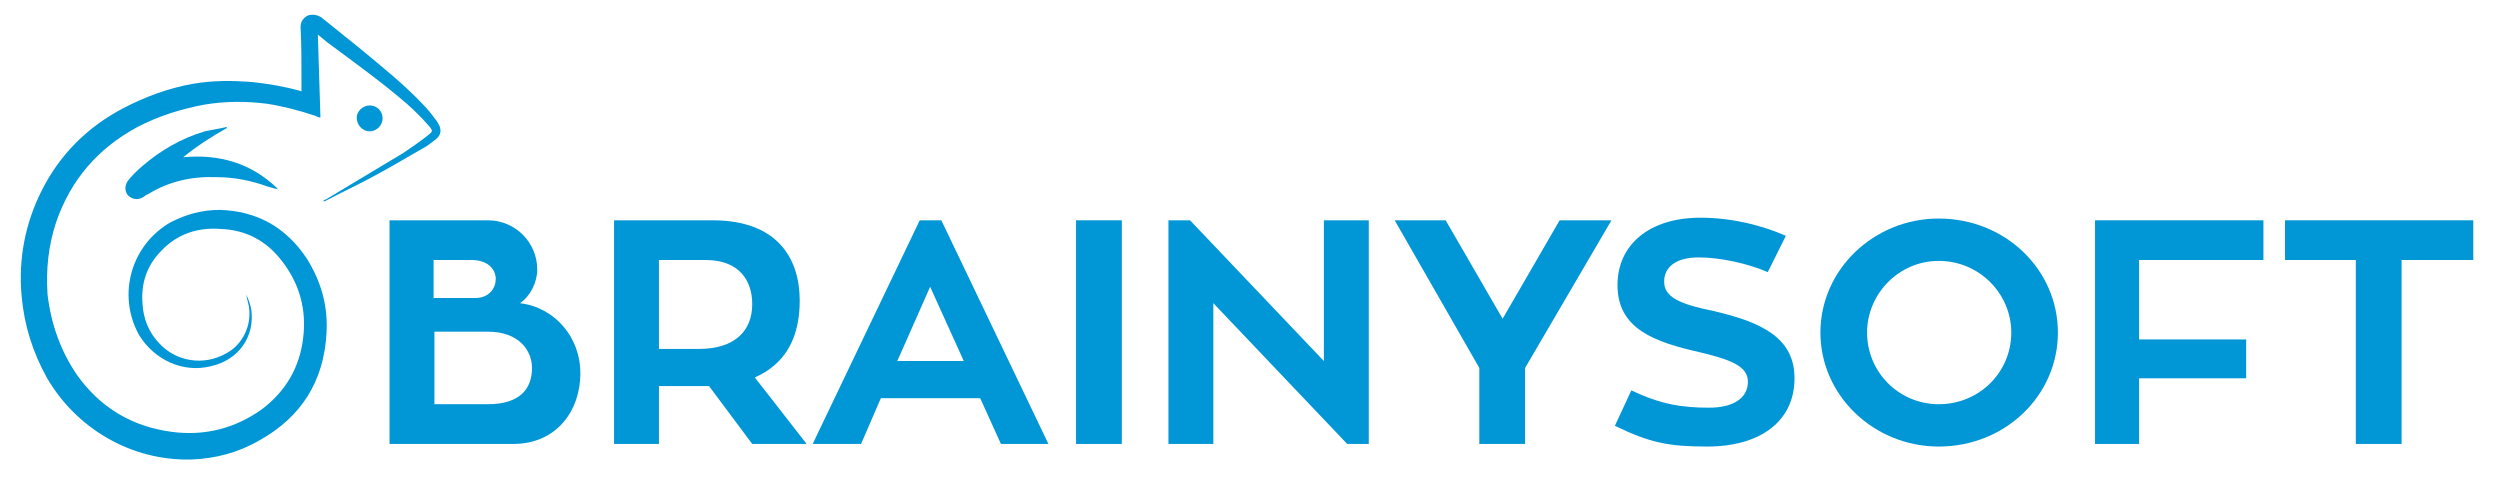
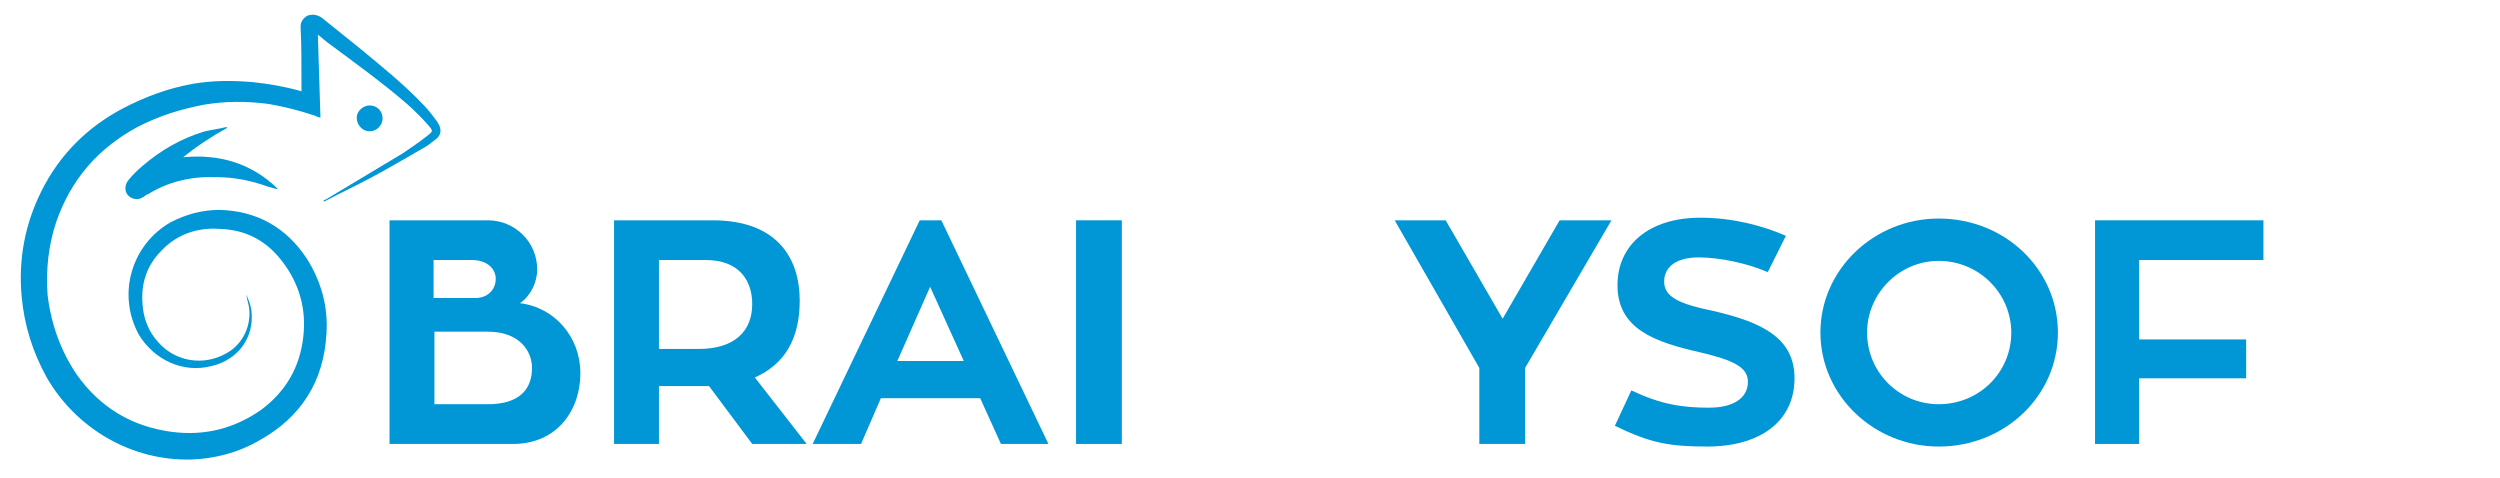
<svg xmlns="http://www.w3.org/2000/svg" xmlns:ns1="http://www.serif.com/" width="100%" height="100%" viewBox="0 0 842 161" version="1.1" xml:space="preserve" style="fill-rule:evenodd;clip-rule:evenodd;stroke-linejoin:round;stroke-miterlimit:2;">
  <g id="Слой-1" ns1:id="Слой 1">
    <g transform="matrix(1,0,0,1,146.315,87.583)">
      <path d="M0,48.553L0,24.128L18.029,24.128C28.505,24.128 32.868,30.524 32.868,36.341C32.868,43.612 28.505,48.553 18.029,48.553L0,48.553ZM-0.282,-0.014L12.509,-0.014C17.747,-0.014 20.655,2.894 20.655,6.381C20.655,9.289 18.623,12.791 13.667,12.791L-0.282,12.791L-0.282,-0.014ZM34.619,3.191C34.619,-6.114 27.051,-13.385 18.029,-13.385L-15.121,-13.385L-15.121,61.938L26.472,61.938C41.296,61.938 49.161,50.601 49.161,38.092C49.161,26.161 40.718,15.982 28.802,14.528C32.289,12.198 34.619,7.553 34.619,3.191" style="fill:rgb(1,150,214);" />
    </g>
    <g transform="matrix(1,0,0,1,221.934,136.151)">
      <path d="M0,-48.582L15.714,-48.582C27.348,-48.582 31.414,-41.311 31.414,-33.743C31.414,-24.736 25.597,-18.623 13.385,-18.623L0,-18.623L0,-48.582ZM31.414,13.37L49.74,13.37L32.29,-9.022C42.172,-13.384 47.411,-21.828 47.411,-34.915C47.411,-48.864 40.139,-61.952 18.029,-61.952L-15.121,-61.952L-15.121,13.37L0,13.37L0,-6.113L16.872,-6.113L31.414,13.37Z" style="fill:rgb(1,150,214);" />
    </g>
    <g transform="matrix(1,0,0,1,313.268,127.129)">
      <path d="M0,-30.538L11.337,-5.535L-11.055,-5.535L0,-30.538ZM23.846,22.392L39.842,22.392L3.769,-52.93L-3.502,-52.93L-39.561,22.392L-23.268,22.392L-16.59,6.975L16.857,6.975L23.846,22.392Z" style="fill:rgb(1,150,214);" />
    </g>
    <g transform="matrix(1,0,0,1,0,63.44)">
      <rect x="362.414" y="10.759" width="15.417" height="75.322" style="fill:rgb(1,150,214);" />
    </g>
    <g transform="matrix(1,0,0,1,445.883,149.521)">
-       <path d="M0,-75.322L0,-27.926L-45.081,-75.322L-52.352,-75.322L-52.352,0L-37.23,0L-37.23,-47.41L7.85,0L15.121,0L15.121,-75.322L0,-75.322Z" style="fill:rgb(1,150,214);" />
-     </g>
+       </g>
    <g transform="matrix(1,0,0,1,525.286,149.521)">
      <path d="M0,-75.322L-19.202,-42.172L-38.389,-75.322L-55.557,-75.322L-27.052,-25.597L-27.052,0L-11.634,0L-11.634,-25.597L17.45,-75.322L0,-75.322Z" style="fill:rgb(1,150,214);" />
    </g>
    <g transform="matrix(1,0,0,1,577.059,118.982)">
      <path d="M0,-14.245C-11.352,-16.575 -16.575,-18.904 -16.575,-24.143C-16.575,-29.084 -12.509,-32.289 -4.941,-32.289C2.33,-32.289 11.634,-30.242 18.326,-27.333L24.425,-39.56C17.154,-42.75 6.975,-45.659 -4.362,-45.659C-21.813,-45.659 -32.289,-36.355 -32.289,-22.971C-32.289,-8.146 -19.78,-3.784 -4.362,-0.296C6.692,2.33 11.634,4.66 11.634,9.601C11.634,15.121 6.692,18.326 -1.454,18.326C-10.758,18.326 -17.747,17.154 -27.63,12.509L-33.165,24.425C-21.234,30.242 -14.839,31.414 -2.033,31.414C15.7,31.414 27.334,22.971 27.334,8.429C27.334,-5.238 16.278,-10.476 0,-14.245" style="fill:rgb(1,150,214);" />
    </g>
    <g transform="matrix(1,0,0,1,652.96,87.865)">
      <path d="M0,48.271C-13.37,48.271 -24.129,37.513 -24.129,24.143C-24.129,11.055 -13.37,0 0,0C13.681,0 24.439,11.055 24.439,24.143C24.439,37.513 13.681,48.271 0,48.271M0,-14.26C-21.813,-14.26 -39.843,2.909 -39.843,24.143C-39.843,45.363 -21.813,62.531 0,62.531C22.406,62.531 40.139,45.363 40.139,24.143C40.139,2.909 22.406,-14.26 0,-14.26" style="fill:rgb(1,150,214);" />
    </g>
    <g transform="matrix(1,0,0,1,762.322,136.151)">
      <path d="M0,-48.582L0,-61.952L-56.714,-61.952L-56.714,13.37L-41.875,13.37L-41.875,-8.74L-5.816,-8.74L-5.816,-21.828L-41.875,-21.828L-41.875,-48.582L0,-48.582Z" style="fill:rgb(1,150,214);" />
    </g>
    <g transform="matrix(1,0,0,1,833,149.521)">
-       <path d="M0,-75.322L-63.406,-75.322L-63.406,-61.952L-39.561,-61.952L-39.561,0L-24.143,0L-24.143,-61.952L0,-61.952L0,-75.322Z" style="fill:rgb(1,150,214);" />
-     </g>
+       </g>
    <g transform="matrix(1,0,0,1,101.531,129.162)">
      <path d="M0,-98.307L0,-102.952C0,-108.768 0,-114.304 -0.297,-120.12C-0.297,-121.857 0.579,-123.029 2.033,-123.904C3.784,-124.483 5.238,-124.186 6.692,-123.311C11.055,-119.824 15.7,-116.04 20.062,-112.553C27.051,-106.736 34.322,-100.919 40.421,-94.523C42.172,-92.772 43.626,-91.036 45.081,-89.003C45.659,-88.41 46.238,-87.252 46.535,-86.674C47.114,-84.923 46.817,-83.765 45.659,-82.593C44.205,-81.435 42.454,-79.981 40.718,-79.105C34.604,-75.619 28.788,-72.131 22.688,-68.926C17.732,-66.314 12.792,-63.985 7.85,-61.373L7.271,-61.373C7.553,-61.655 7.85,-61.952 8.146,-61.952L34.322,-77.651C36.934,-79.402 39.842,-81.435 42.454,-83.468C44.205,-84.923 44.502,-84.923 42.751,-86.955C40.421,-89.582 38.092,-91.911 35.48,-94.226C27.051,-101.497 17.732,-108.19 8.725,-114.882C7.553,-115.758 6.692,-116.633 5.52,-117.494L6.396,-89.582C5.817,-89.582 5.238,-89.864 4.645,-90.161C-0.579,-91.911 -6.113,-93.366 -11.634,-94.226C-18.623,-95.102 -25.597,-95.102 -32.571,-93.945C-40.436,-92.49 -47.989,-90.161 -55.26,-86.377C-68.645,-79.105 -77.652,-68.644 -82.608,-54.384C-85.22,-46.534 -86.095,-38.388 -85.517,-29.959C-84.344,-20.062 -81.154,-11.055 -75.619,-2.908C-67.769,8.147 -57.011,14.543 -43.626,16.294C-32.571,17.748 -22.392,15.121 -13.385,8.726C-5.238,2.612 -0.579,-5.519 0.579,-15.417C1.736,-24.721 -0.579,-33.446 -6.396,-41.014C-11.634,-47.989 -18.623,-51.772 -27.348,-52.055C-34.901,-52.648 -41.89,-50.318 -47.114,-44.783C-52.069,-39.842 -54.103,-33.743 -53.524,-26.754C-53.227,-21.813 -51.476,-17.45 -48.286,-13.963C-42.469,-7.27 -32.868,-5.816 -25.3,-10.179C-19.78,-13.087 -16.575,-19.78 -17.747,-26.175C-18.029,-27.333 -18.326,-28.505 -18.623,-29.959C-17.747,-28.208 -17.168,-26.472 -16.872,-24.721C-15.714,-15.699 -21.234,-7.849 -30.539,-5.816C-39.842,-3.487 -49.443,-7.849 -54.681,-16.292C-62.249,-29.959 -57.293,-46.831 -43.923,-54.384C-38.685,-57.01 -33.447,-58.465 -27.63,-58.465C-15.121,-58.168 -5.238,-52.648 1.736,-42.172C6.692,-34.322 9.007,-25.879 8.429,-16.871C7.553,-0.875 0,11.338 -14.26,19.202C-21.234,23.268 -29.084,25.301 -36.934,25.598C-57.293,26.176 -75.916,15.121 -85.798,-2.033C-90.458,-10.475 -93.366,-19.483 -94.242,-29.38C-95.399,-41.875 -93.07,-53.805 -87.549,-64.86C-81.436,-77.073 -72.132,-86.377 -59.919,-92.772C-52.648,-96.556 -44.798,-99.465 -36.652,-100.919C-29.959,-102.091 -23.268,-102.091 -16.293,-101.497C-11.055,-100.919 -5.817,-100.043 -0.579,-98.589C-0.579,-98.589 -0.297,-98.589 0,-98.307" style="fill:rgb(1,150,214);" />
    </g>
    <g transform="matrix(1,0,0,1,76.513,67.224)">
      <path d="M0,-24.157C-5.238,-21.248 -10.18,-18.043 -14.824,-14.26C-2.612,-15.431 8.146,-12.227 16.872,-3.798L16.872,-3.502C15.714,-3.798 14.838,-4.08 13.667,-4.377C8.146,-6.41 2.33,-7.567 -3.784,-7.567C-11.916,-7.864 -19.78,-6.113 -26.755,-1.75C-27.333,-1.75 -27.63,-1.172 -28.209,-0.89C-29.96,0.282 -31.993,-0.014 -33.447,-1.469C-34.604,-2.923 -34.604,-4.955 -33.15,-6.706C-31.696,-8.443 -30.242,-9.897 -28.506,-11.351C-22.392,-16.59 -15.418,-20.655 -7.553,-22.985C-4.941,-23.564 -2.612,-23.86 -0.282,-24.439L0,-24.157Z" style="fill:rgb(1,150,214);" />
    </g>
    <g transform="matrix(0.034,-0.999,-0.999,-0.034,124.651,35.516)">
      <path d="M-4.215,-4.359C-6.543,-4.439 -8.643,-2.476 -8.722,-0.147C-8.802,2.18 -6.84,4.281 -4.215,4.371C-2.183,4.44 -0.082,2.477 -0.003,0.149C0.087,-2.476 -1.886,-4.28 -4.215,-4.359" style="fill:rgb(1,150,214);" />
    </g>
  </g>
</svg>